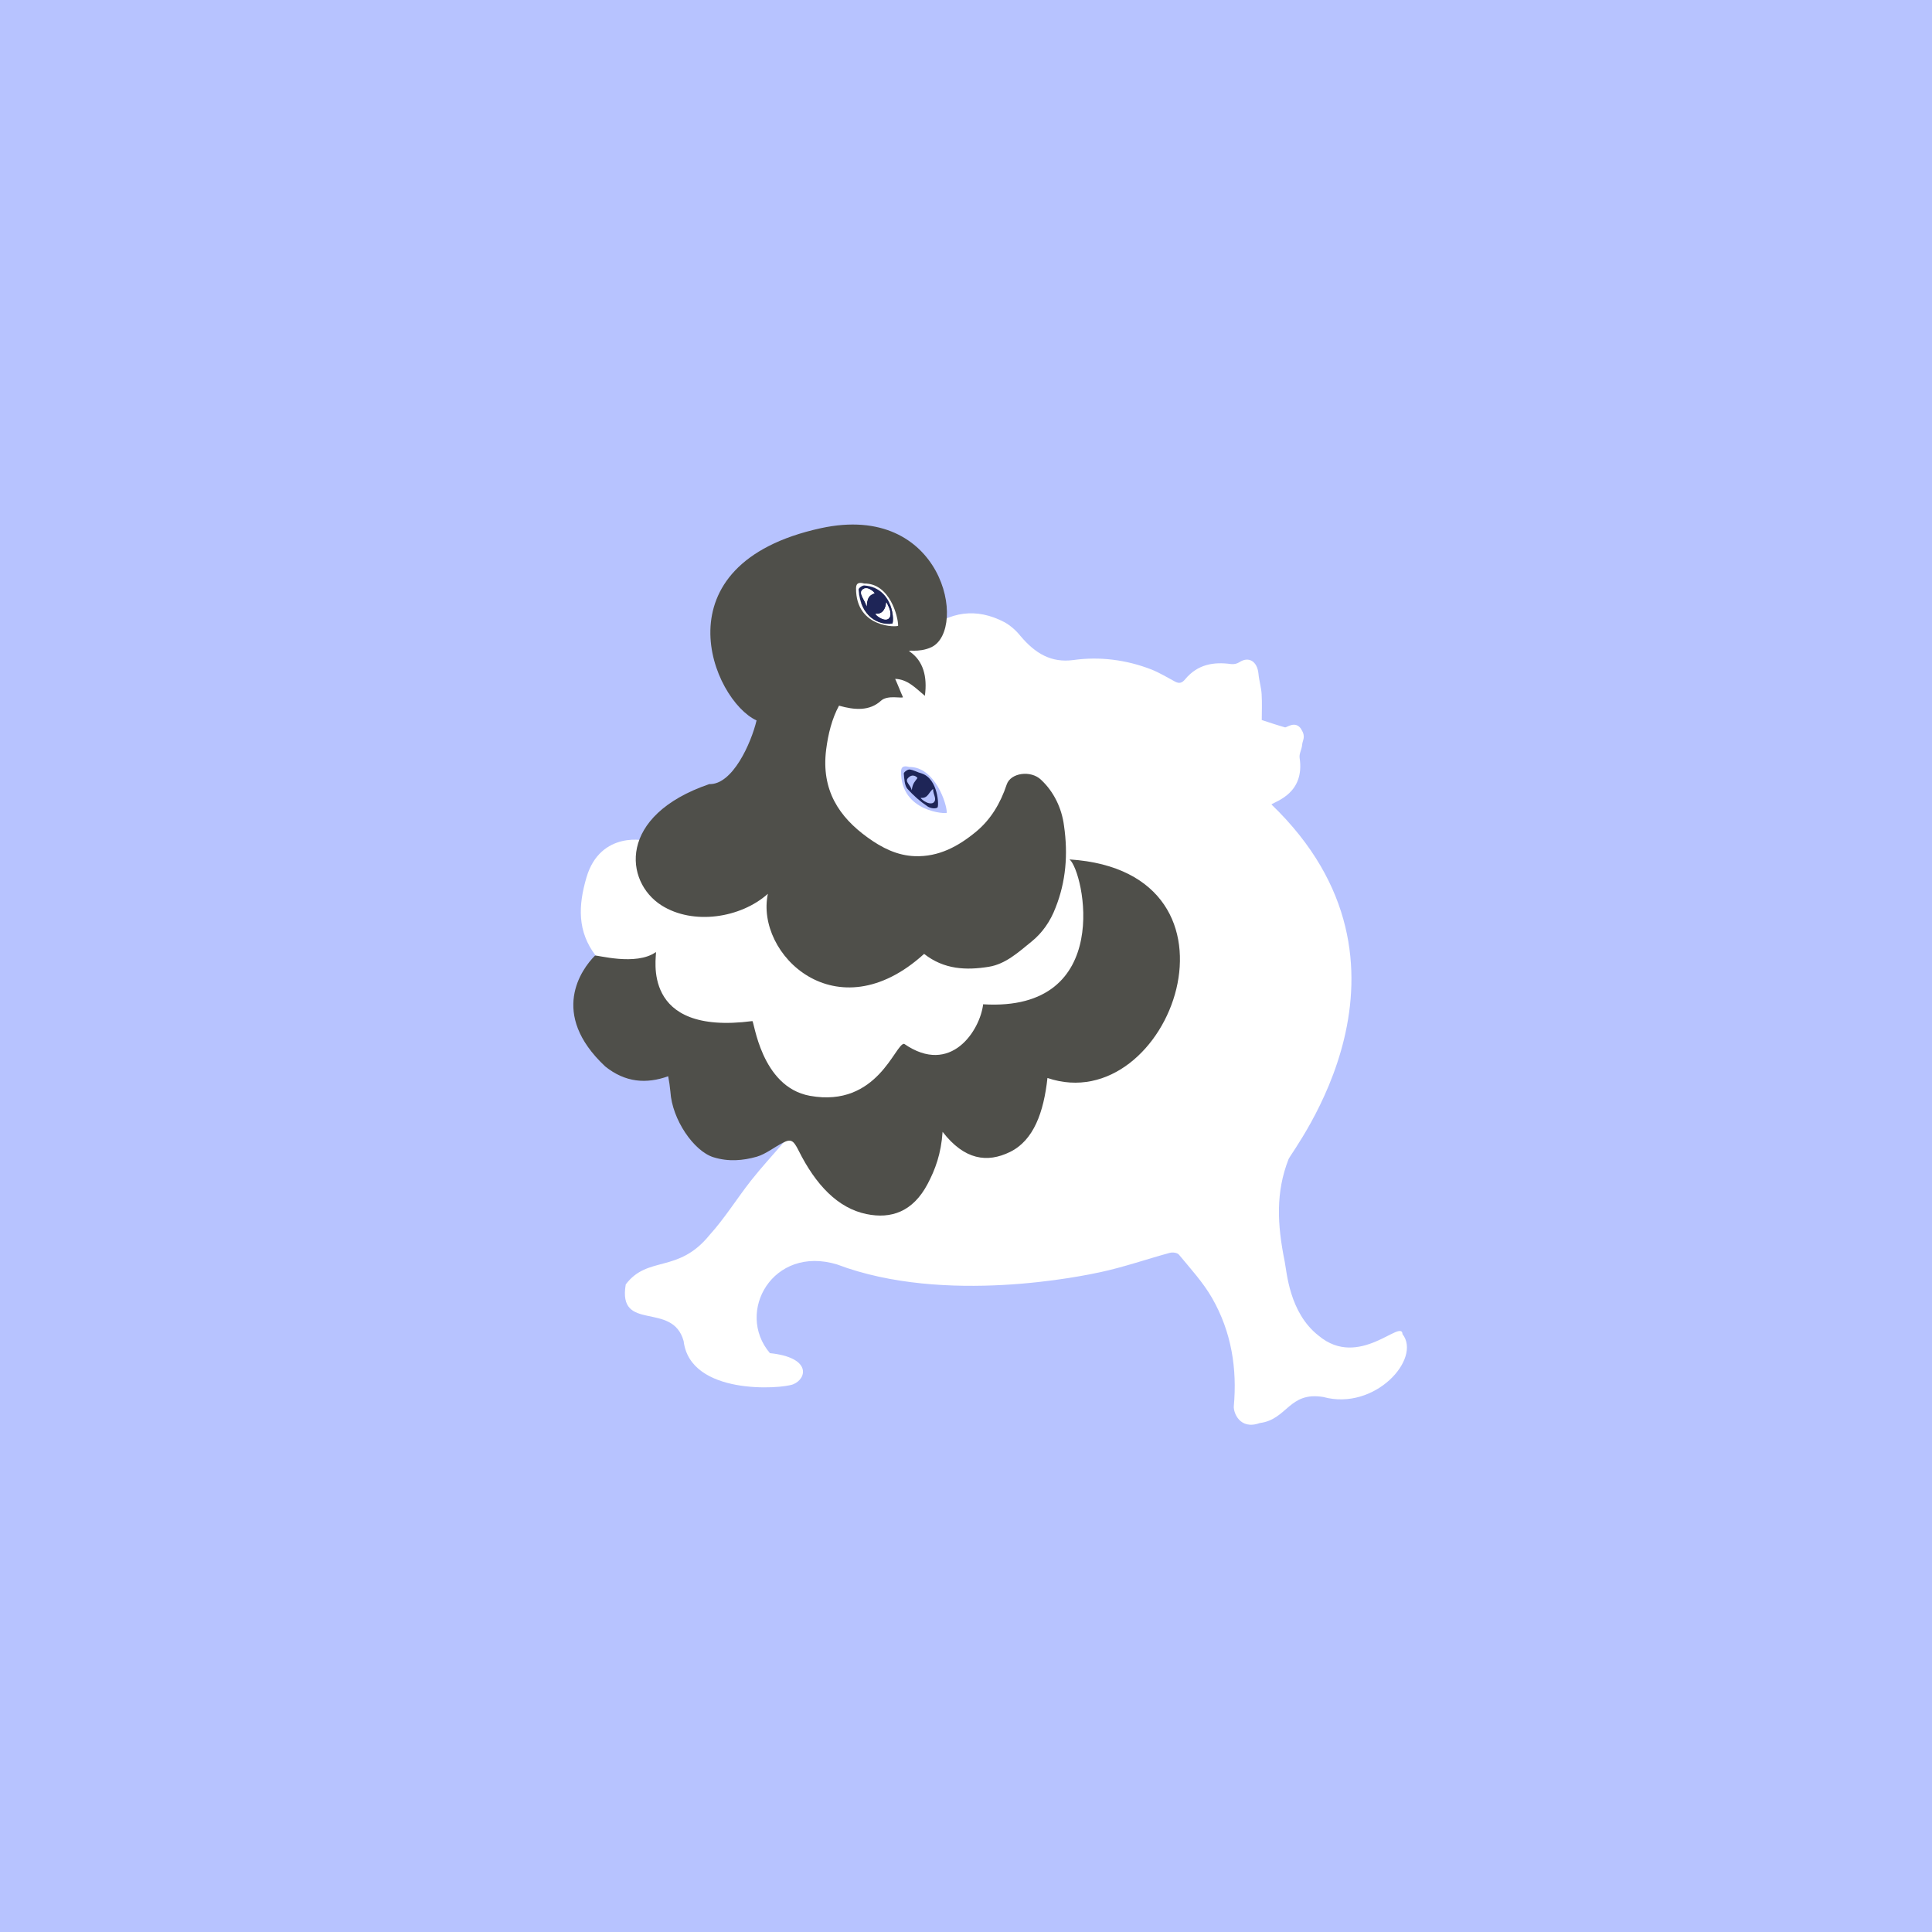
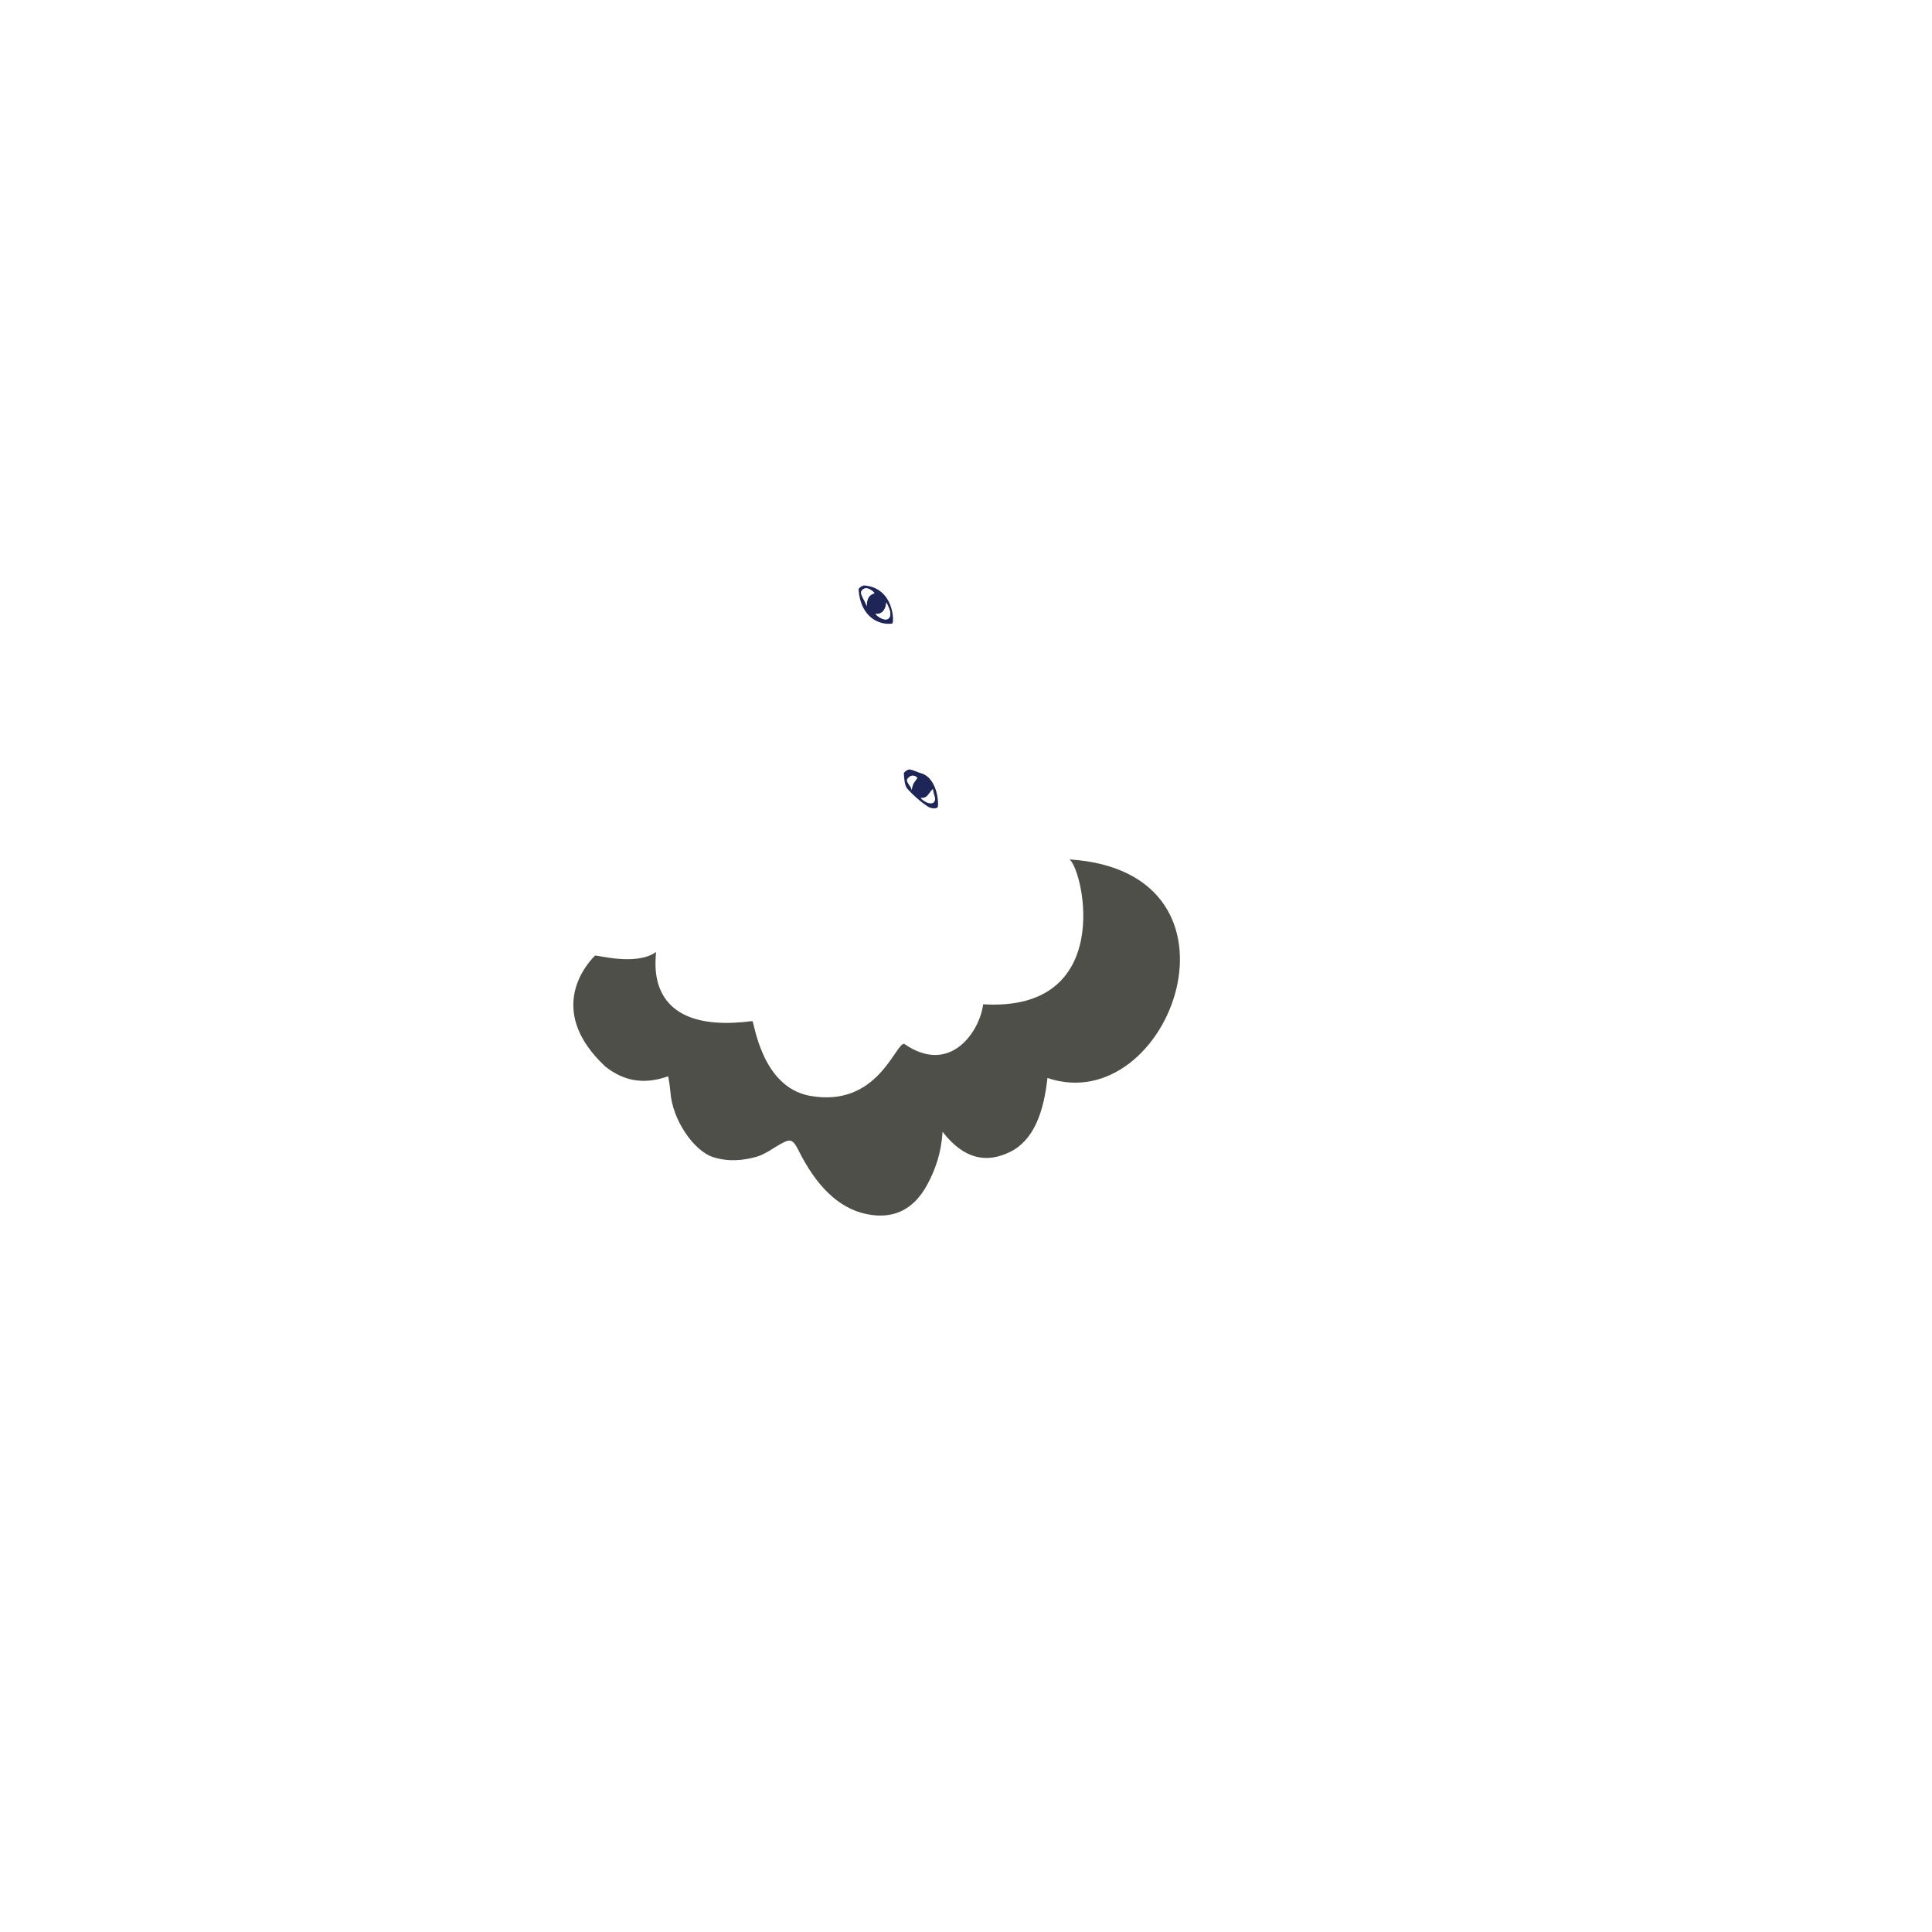
<svg xmlns="http://www.w3.org/2000/svg" id="Ebene_1" version="1.1" viewBox="0 0 600 600">
  <defs>
    <style> .st0 { fill: #4f4f4a; } .st1 { fill: #b7c3ff; } .st2 { fill: #fff; } .st3 { fill: #1e2557; } </style>
  </defs>
-   <rect class="st1" x="-.62" y="-2.54" width="601.23" height="603.89" />
  <g id="Ebene_1-2">
    <g>
      <path class="st2" d="M404.11,226.5c1.54,2.38.39,3.29.27,4.88-.1,1.37-.97,2.67-.77,4,1.66,10.95-7.37,13.42-8.76,14.44,51.97,50.01,6.49,107.25,5.32,110.17-4.01,10.27-3.53,20.23-1.21,31.71.67,3.27,1.4,15.97,10.54,23.1,12.59,10.56,25.81-5.42,26.06-.48,5.99,7.64-8.57,23.9-24.59,19.53-10.7-1.78-11.14,6.99-19.74,8.09-6.28,2.27-8.23-3.4-8.06-5.22,1.05-11.65-.7-23.03-6.72-33.56-2.83-4.94-6.7-9.12-10.3-13.49-.55-.68-2.02-.82-2.89-.58-7.2,1.96-14.28,4.44-21.57,6-4.79,1.03-48.11,10.32-81.72-2.4-19.96-6.08-31.7,14.78-20.87,27.54,12.97,1.35,11.51,7.94,7.24,9.67-3.69,1.49-31.99,3.51-34.03-13.41-3.45-12.56-20.55-2.53-17.98-17.6,6.84-9.08,16.26-3.29,26.04-15.36,4.69-5.18,8.51-11.36,12.89-16.93,3.26-4.12,6.79-7.96,10.77-12.54l-3.25.48c-5.63.88-11.31,1.91-16.84-1-6.39-3.35-10.78-8.85-12.02-16.96-.37-2.5-.87-3.38-3.39-3.12-7.71.75-15.26.02-21.93-5.96-7.85-7.08-9.28-20.57-2.96-28.68.47-.61.92-1.25,1.42-1.95-5.85-7.62-5.47-15.67-2.93-24.36,4.3-14.71,18.76-11.7,19.1-11.05,1.68-6.88,6.01-11.67,13.02-14.15,3.14-1.09,6.3-2.04,9.49-2.97,3.88-1.14,5.54-4.97,7.64-8.22,1.12-1.77,1.74-3.93,2.75-5.81,3.05-5.53,3.4-12.08,4.3-18.33,2.43-16.75,10.19-28.46,23.95-34.21,5.98-2.48,12.29-2.87,18.3,1.71,4.56,3.46,6.52,8.2,6.51,14.16,0,.79.07,1.59.11,2.48,7.74-6.25,15.92-7.48,24.7-2.87,1.84,1.06,3.51,2.5,4.91,4.25,4.6,5.47,9.59,8.4,16.44,7.48,8.12-1.14,16.47-.11,24.37,2.99,2.46,1,4.83,2.44,7.22,3.72,1.27.66,2.13.47,3.14-.76,3.84-4.61,8.8-5.45,14.22-4.7.91.11,1.81-.08,2.59-.57,2.9-1.92,5.57-.3,5.94,3.58.19,2.12.86,4.22.98,6.33.17,2.77.04,5.54.04,8.04,2.31.75,4.75,1.58,7.22,2.28.49.15,3.2-2.27,5.05.56l-.02.03v.02ZM294.03,252.41c.07-2.73-3.71-14.33-11.65-14.22-1.49-.41-2.55-.28-2.55,1.46-.06,12.62,14.2,13.19,14.2,12.76h0Z" />
      <path class="st0" d="M325.3,334.75c-1.15,10.6-4.24,19.38-11.63,23-7.06,3.45-14.13,2.53-20.94-6.25-.46,6.84-2.29,11.7-4.63,16.15-4.59,8.7-11.35,10.97-19.01,9.39-8.89-1.82-15.78-9.1-21.08-19.73-1.61-3.22-2.41-3.7-4.88-2.41-2.71,1.38-5.28,3.49-8.09,4.32-4.33,1.23-8.8,1.62-13.48.17-6.05-1.88-12.84-11.65-13.37-20.42-.15-1.59-.38-3.16-.68-4.73-6.8,2.43-13.32,1.96-19.56-3.05-17.5-16.4-7.32-30.26-3.18-34.41.39-.33,12.75,3.34,18.94-1.12.27,1.3-5.06,26,29.92,21.45.55-.43,2.56,20.44,17.91,23.21,21.03,3.79,26.46-16.34,29.25-16.15,14.53,10.08,23.59-4.24,24.53-12.28,40.89,2.5,31.32-41.29,26.83-44.99,59.44,3.86,31.28,80.79-6.85,67.88v-.03Z" />
-       <path class="st0" d="M323.36,242.22c3.83,3.57,6.38,8.68,7.08,14.23,1.29,8.94.57,17.37-2.61,25.39-1.6,4.26-4.15,7.9-7.44,10.55-4.1,3.32-8.08,7.01-13.29,7.85-7,1.14-13.9.88-20.11-4-27.22,24.74-52.49.05-48.52-18.66-8.4,7.51-23.17,9.83-33.03,3.59-11.57-7.35-13.68-27.91,14.84-37.66,7.22.24,12.98-12.67,14.68-19.77-13.66-6.28-31.23-48.52,19.93-59.7,38.05-8.31,45.66,31.3,34.47,36.9-4.18,2-8.04.55-6.74,1.48,4.07,2.85,5.43,7.66,4.61,13.68-2.81-2.36-5.37-5.16-9.23-5.27.79,1.7,1.78,4.3,2.43,5.7-.43.42-4.79-.76-6.82,1.08-3.57,3.27-8.21,2.92-13.05,1.54-2.17,4.02-3.37,8.73-4,13.72-1.55,12.51,4.02,20.8,12.82,27.17,4.54,3.3,9.26,5.65,14.72,5.85,7.41.27,13.51-3.02,19.12-7.68,4.4-3.66,7.46-8.65,9.42-14.57,1.22-3.66,7.5-4.53,10.69-1.46v.03h.03ZM276.92,193.27c.54-.32.3-8.93-4.91-10.61-1.26-.3-2.48-1.08-3.74-1.22-.59-.05-1.82.84-1.78,1.27.14,1.61.22,3.69,1.09,4.7,1.88,2.09,3.97,3.93,6.21,5.45.86.61,2.35.88,3.13.41h0Z" />
      <g>
        <path class="st2" d="M268.4,181.22c7.94-.11,10.56,10.38,10.52,13.1,0,.44-13.13.95-13.07-11.64,0-1.74,1.06-1.87,2.55-1.46h0ZM277.07,193.65c.62-.09.74-11.04-8.67-11.83-.62-.05-1.82.84-1.78,1.27.57,8.61,6.44,11.15,10.45,10.56Z" />
        <path class="st3" d="M268.42,181.82c9.41.79,9.29,11.73,8.67,11.83-4.01.59-9.86-1.95-10.45-10.56-.04-.43,1.16-1.31,1.78-1.27ZM275.84,192.17c1.32-1.06.42-3.16-.58-5.05h0c-.11,1.78-1.06,3.8-3.25,3.55-.5-.06,2.21,2.42,3.83,1.53v-.03ZM271.58,184.21h0c-.11-.28-2.34-2.51-3.82-.96-1.12,1.17,1.12,3.34,1.37,5.04.14-3.01.99-3.49,2.47-4.09h-.02Z" />
        <path class="st2" d="M275.26,187.09c.99,1.92,1.9,4.01.58,5.05-1.6.91-4.33-1.59-3.83-1.53,2.19.25,3.11-1.76,3.25-3.55h0v.03Z" />
        <path class="st2" d="M271.58,184.21h0c-1.46.6-2.32,1.1-2.47,4.09-.25-1.7-2.47-3.88-1.37-5.04,1.48-1.55,3.71.68,3.82.96h.02Z" />
      </g>
      <path class="st3" d="M286.21,240.19c5.21,1.68,5.45,10.29,4.91,10.61-.77.47-2.29.2-3.13-.41-2.24-1.52-4.33-3.33-6.21-5.45-.87-1.01-.95-3.1-1.09-4.7-.04-.43,1.19-1.32,1.78-1.27,1.26.14,2.48.91,3.74,1.22h0ZM289.84,249.3c1.32-1.06-.05-2.39-.07-4.28-1.24.83-1.57,3-3.76,2.76-.5-.06,2.21,2.42,3.83,1.53h0ZM283.14,245.45c.31-2.33,1.09-2.8,1.78-3.82-.11-.28-1.45-1.58-2.93,0-1.12,1.17.9,2.15,1.15,3.83h0Z" />
    </g>
  </g>
</svg>